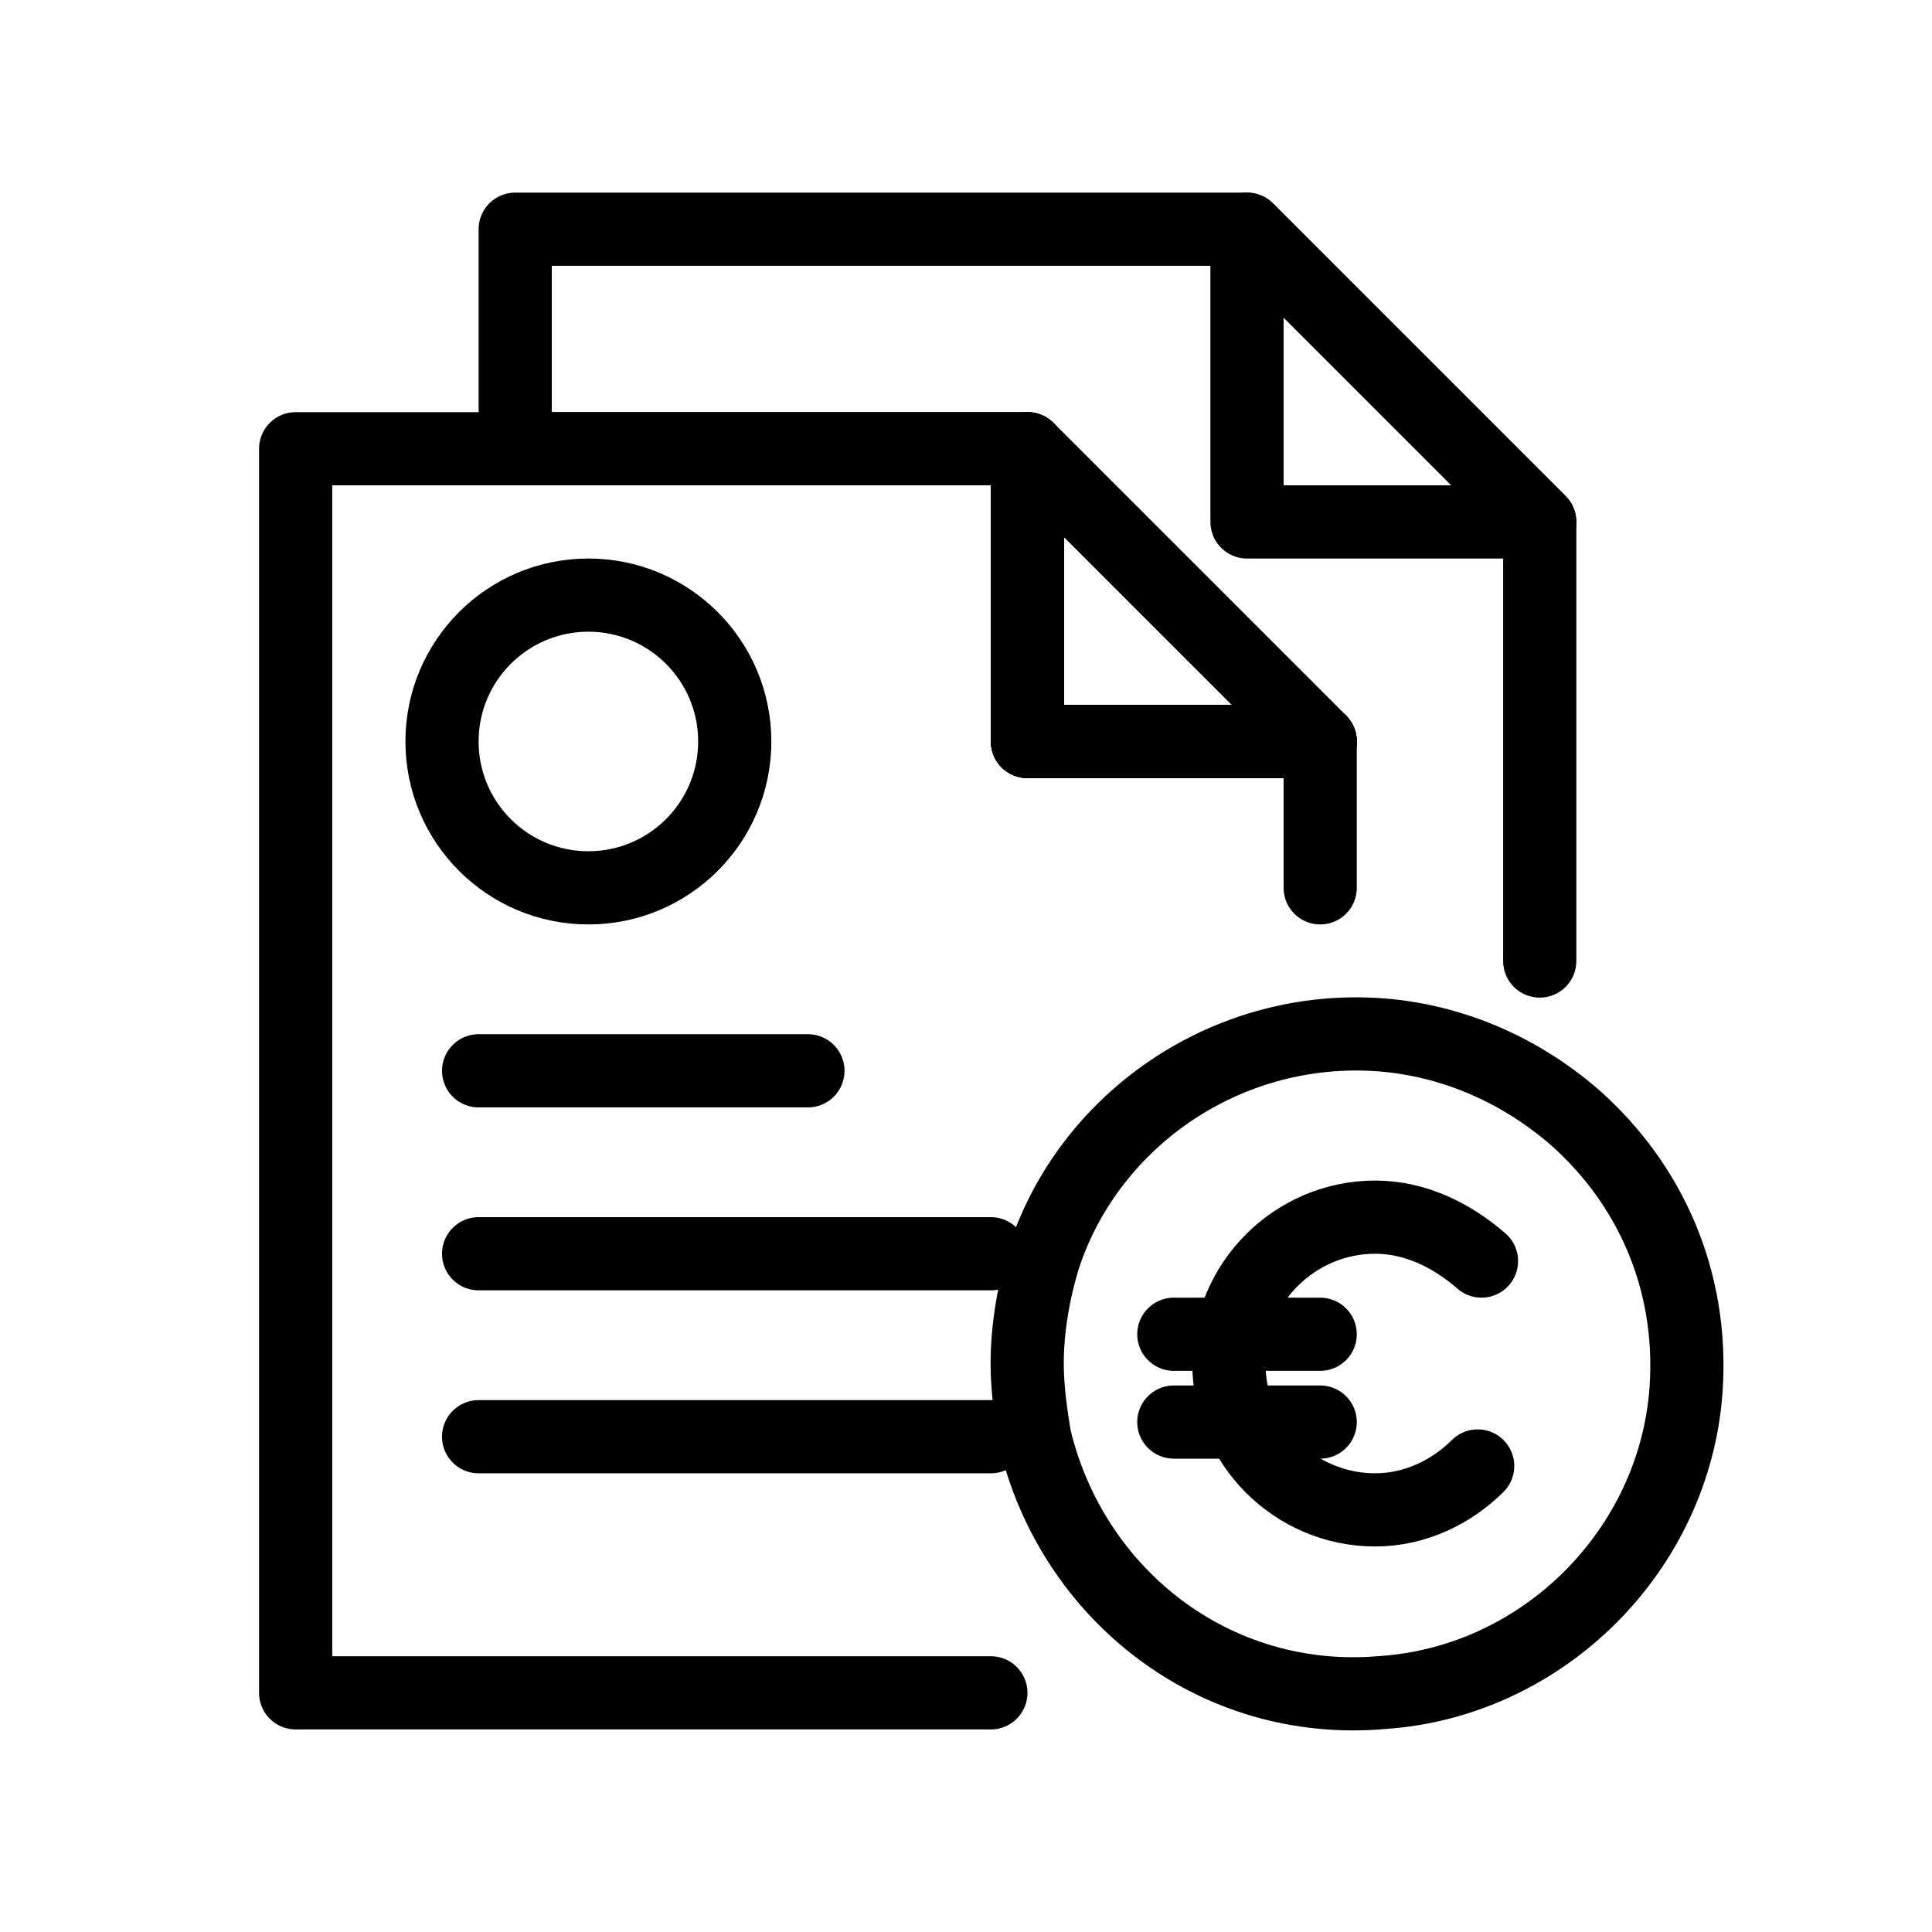
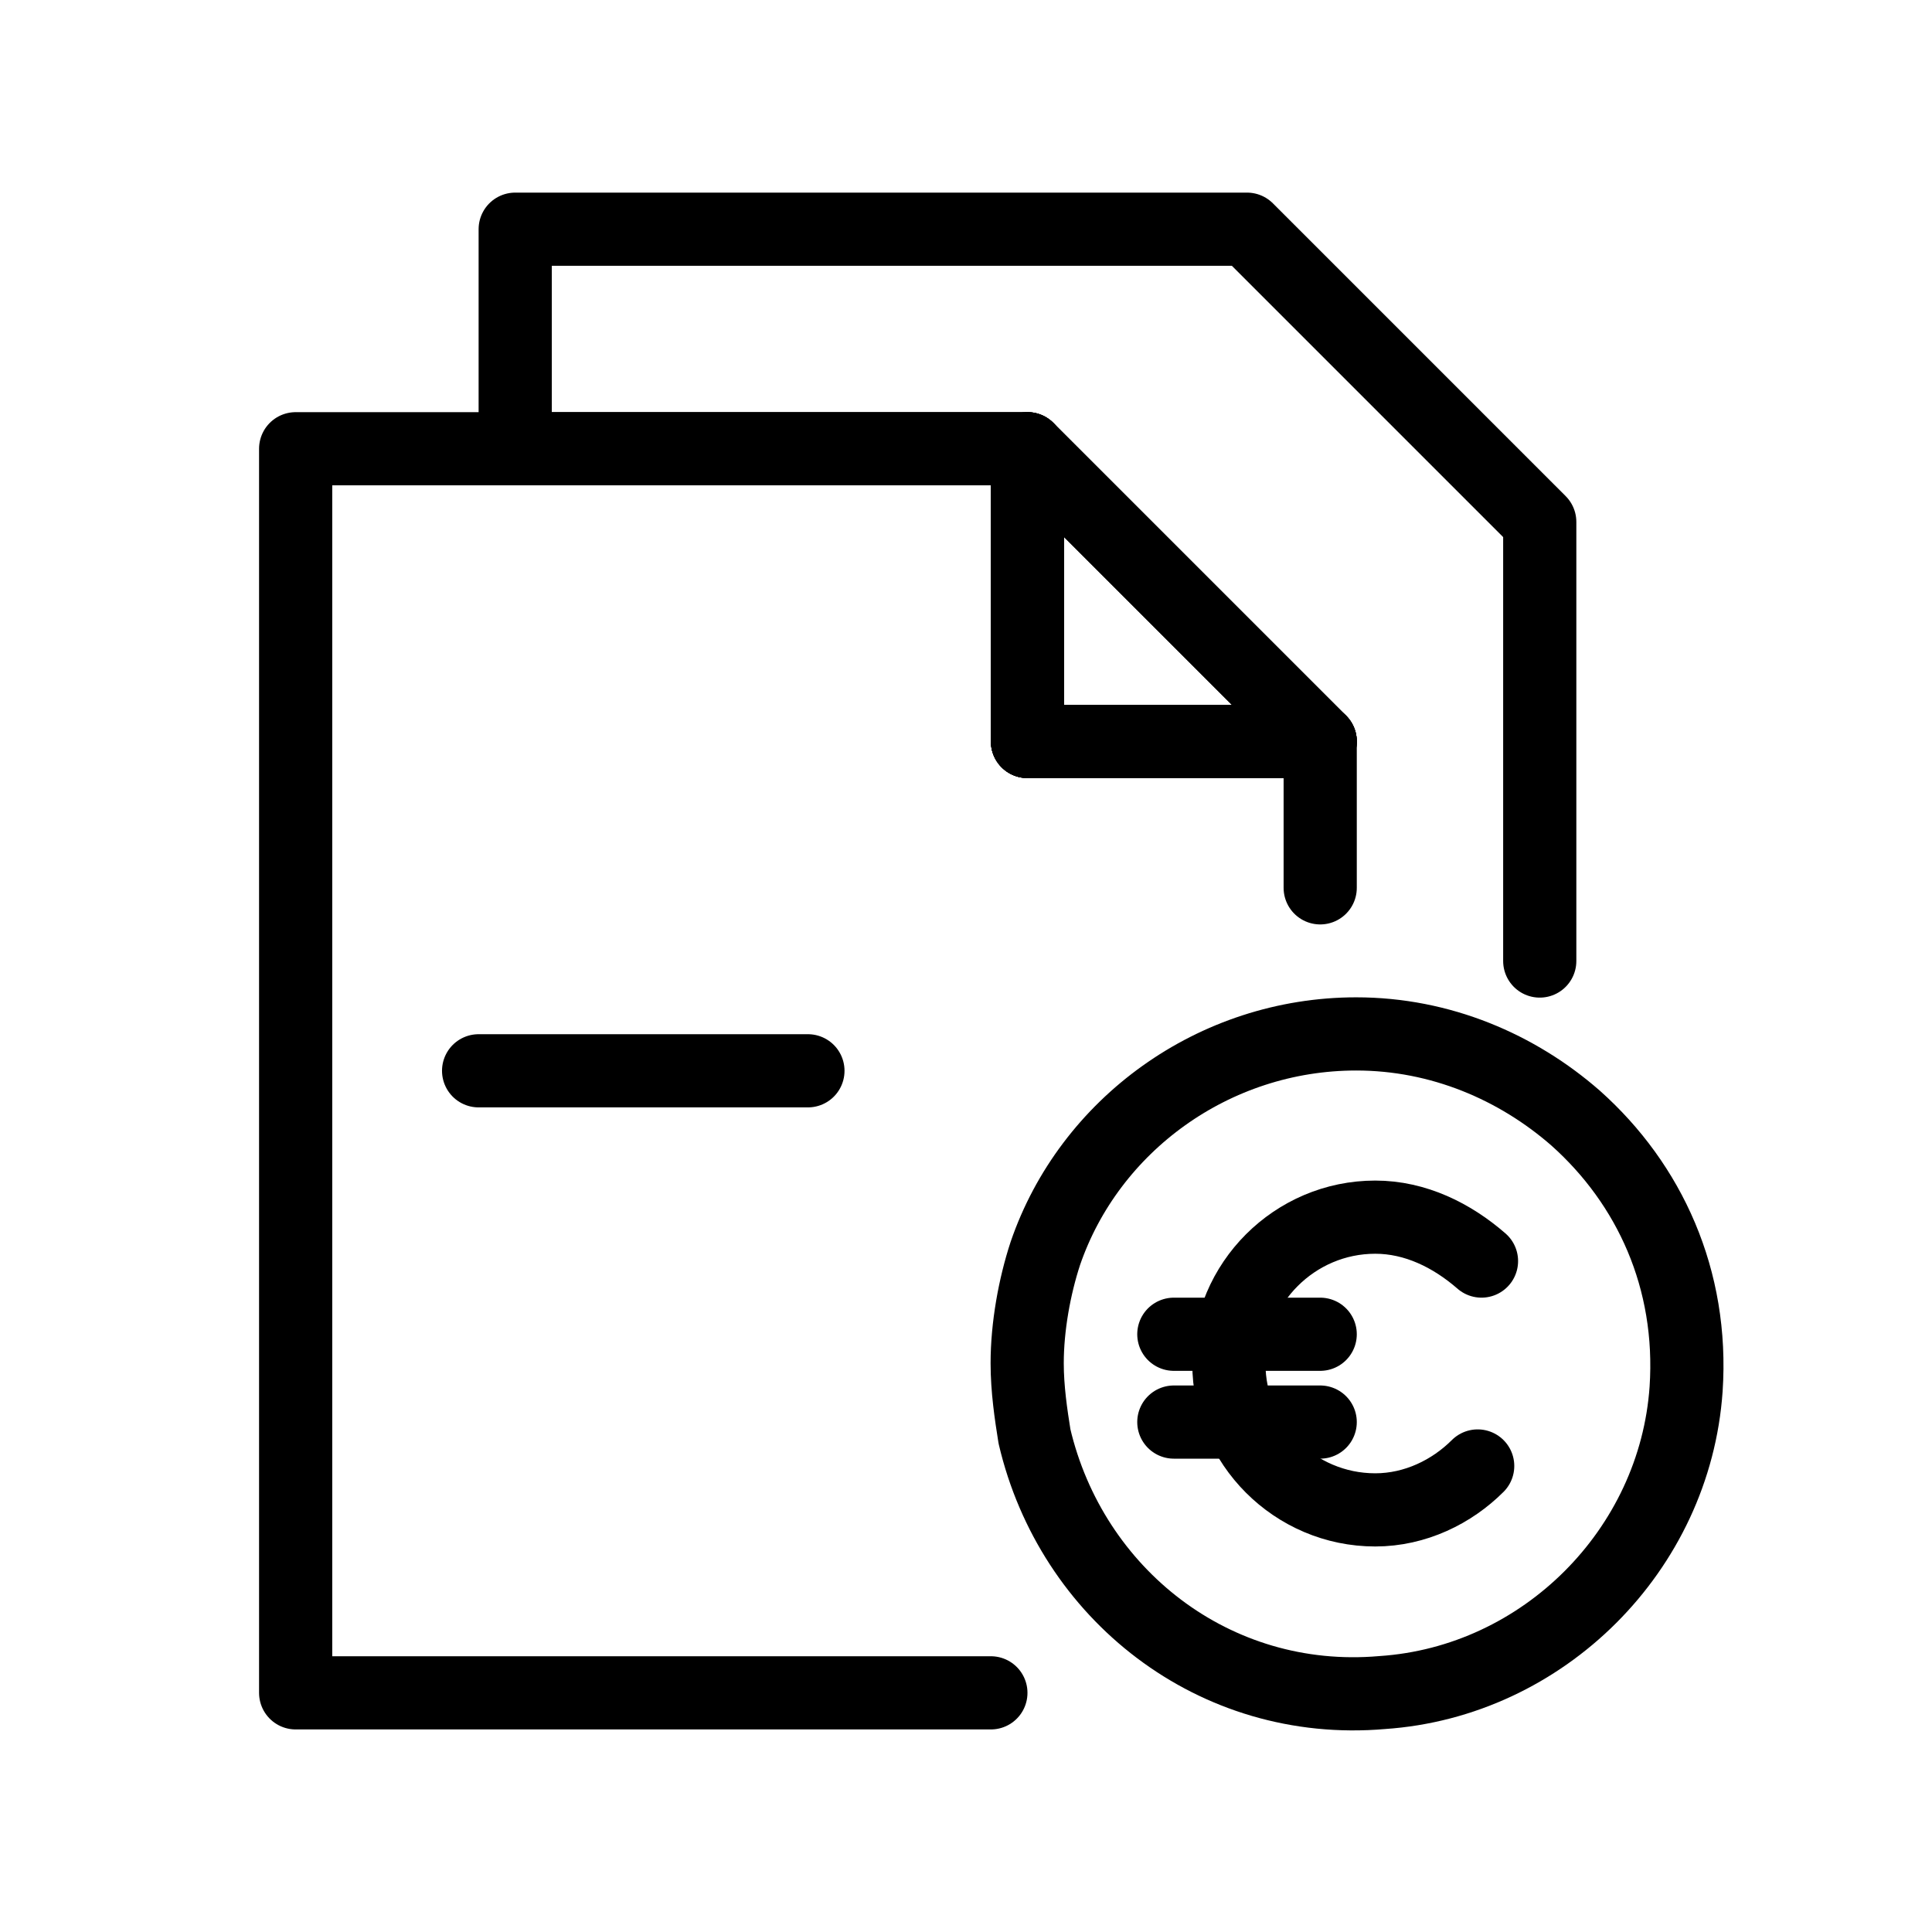
<svg xmlns="http://www.w3.org/2000/svg" version="1.1" id="icon_241753345954391" x="0px" y="0px" viewBox="0 0 648 660" style="enable-background:new 0 0 648 660;" xml:space="preserve" data-filename="commerce.svg" width="60" height="60">
  <style type="text/css">
	.st0{fill:none;stroke:#000000;stroke-width:25;stroke-linecap:round;stroke-linejoin:round;stroke-miterlimit:125;}
</style>
  <g>
    <polyline class="st0" points="332.5,578.3 95,578.3 95,153.3 345,153.3 345,253.3 445,253.3  " />
    <polygon class="st0" points="445,253.3 345,253.3 345,153.3  " />
    <polyline class="st0" points="445,303.3 445,253.3 345,253.3 345,153.3 170,153.3 170,78.3 420,78.3 520,178.3 520,328.3  " />
-     <polygon class="st0" points="520,178.3 420,178.3 420,78.3  " />
    <polygon class="st0" points="445,253.3 345,253.3 345,153.3  " />
-     <circle class="st0" cx="195" cy="253.3" r="50" />
-     <line class="st0" x1="332.5" y1="490.8" x2="157.5" y2="490.8" />
-     <line class="st0" x1="332.5" y1="428.3" x2="157.5" y2="428.3" />
    <line class="st0" x1="270" y1="365.8" x2="157.5" y2="365.8" />
  </g>
  <path class="st0" d="M570,474.5c-3.8,55-48.8,100-103.8,103.7c-57.5,5-106.2-33.8-118.8-87.5c-1.2-7.5-2.5-16.2-2.5-25  c0-12.5,2.5-26.2,6.2-37.5c15-43.8,57.5-75,106.2-75c28.8,0,55,11.3,75,28.8C557.5,404.5,572.5,437,570,474.5z" />
  <path class="st0" d="M498.8,500.8c-8.8,8.8-21.3,15-35,15c-27.5,0-50-22.5-50-50c0-27.5,22.5-50,50-50c13.7,0,26.2,6.2,36.3,15" />
  <line class="st0" x1="445" y1="455.8" x2="395" y2="455.8" />
  <line class="st0" x1="445" y1="485.8" x2="395" y2="485.8" />
</svg>